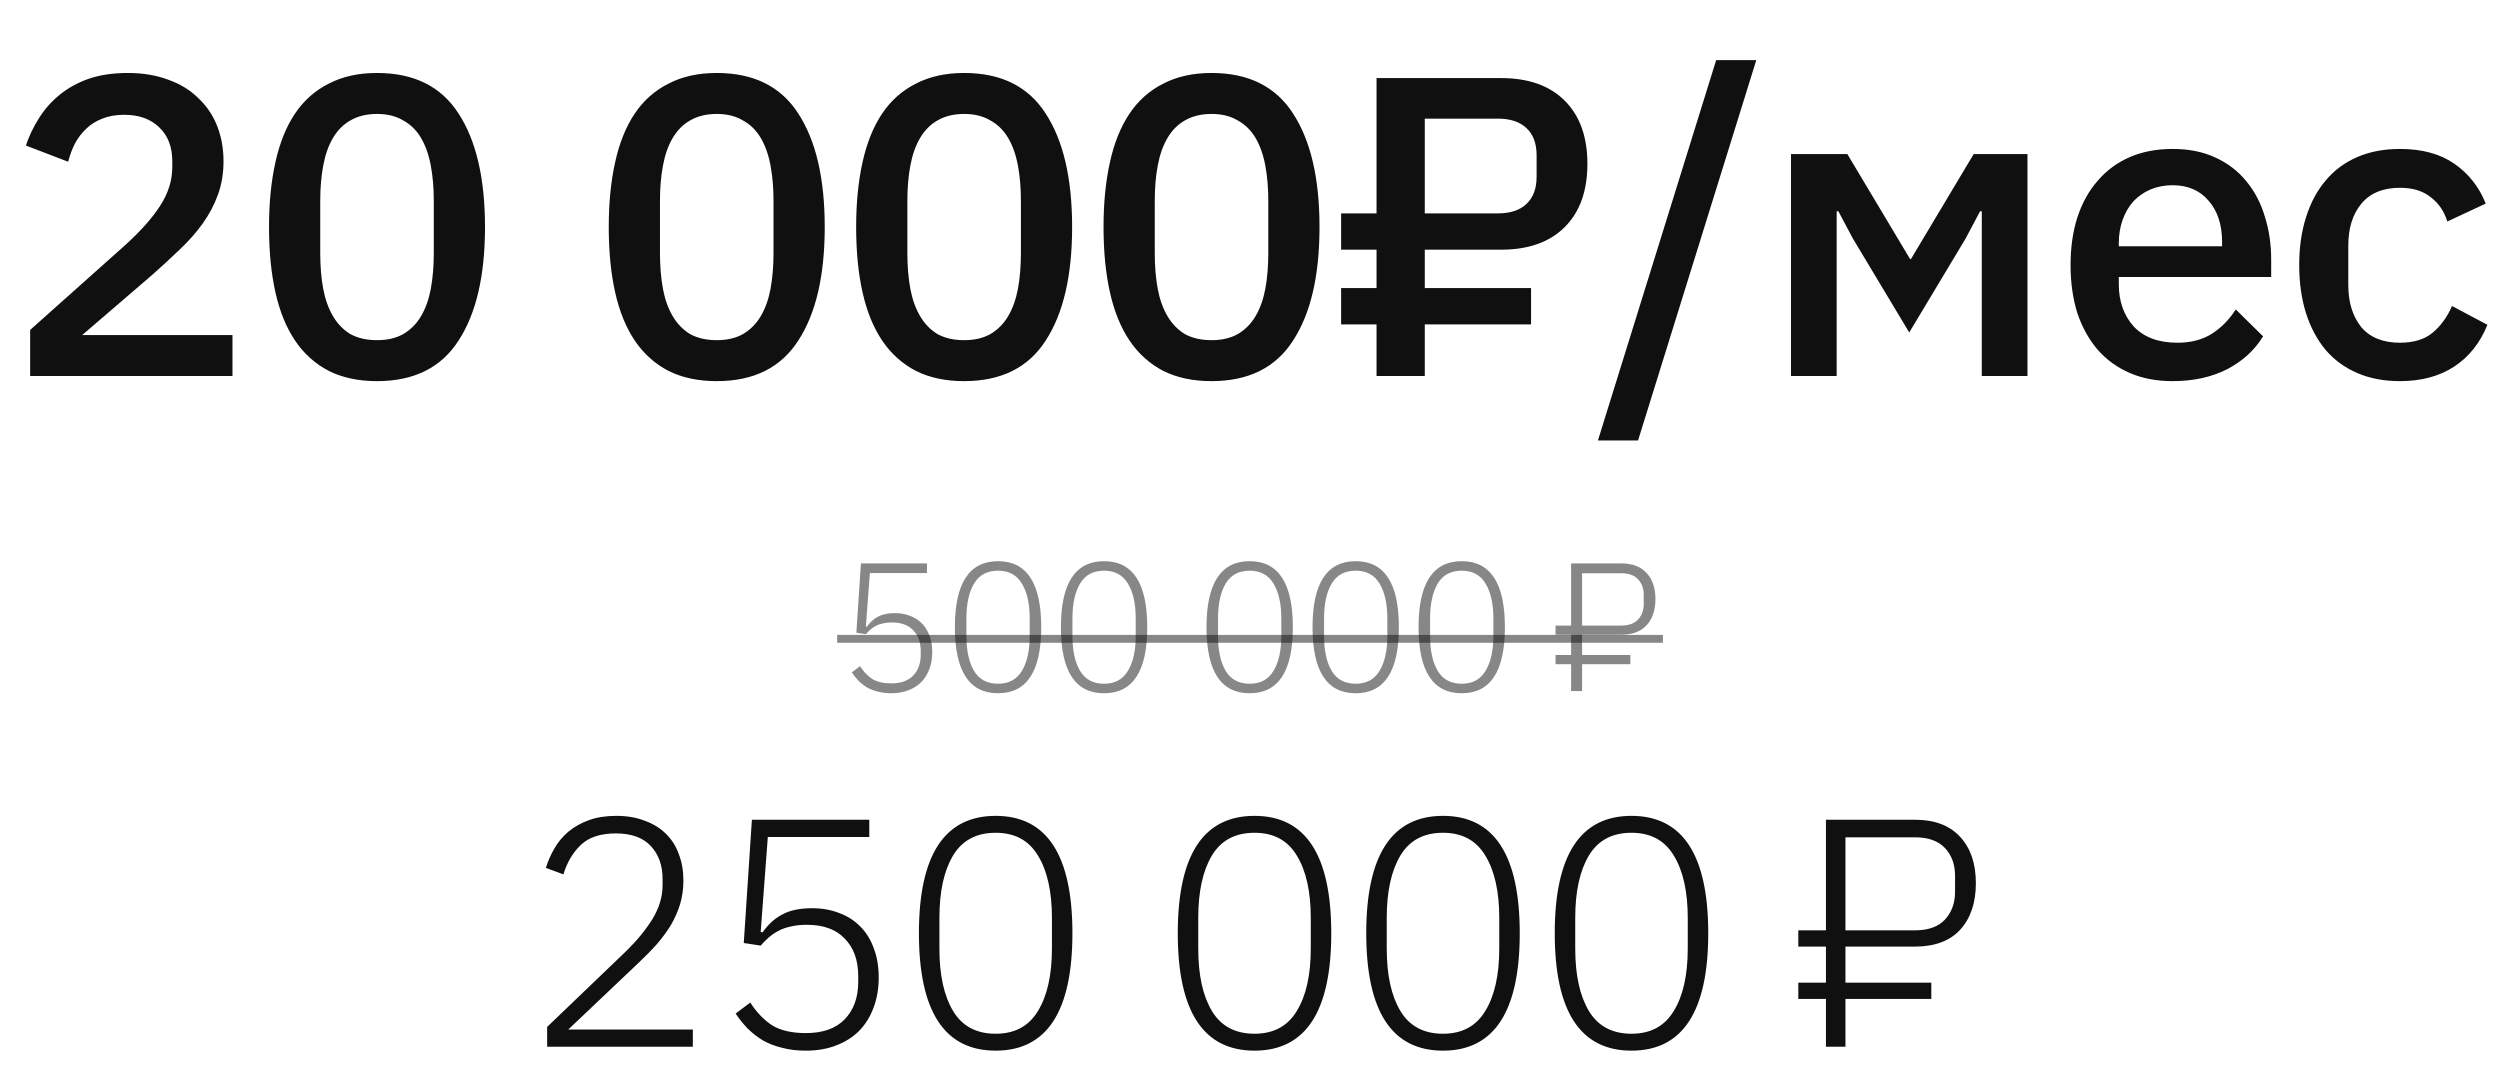
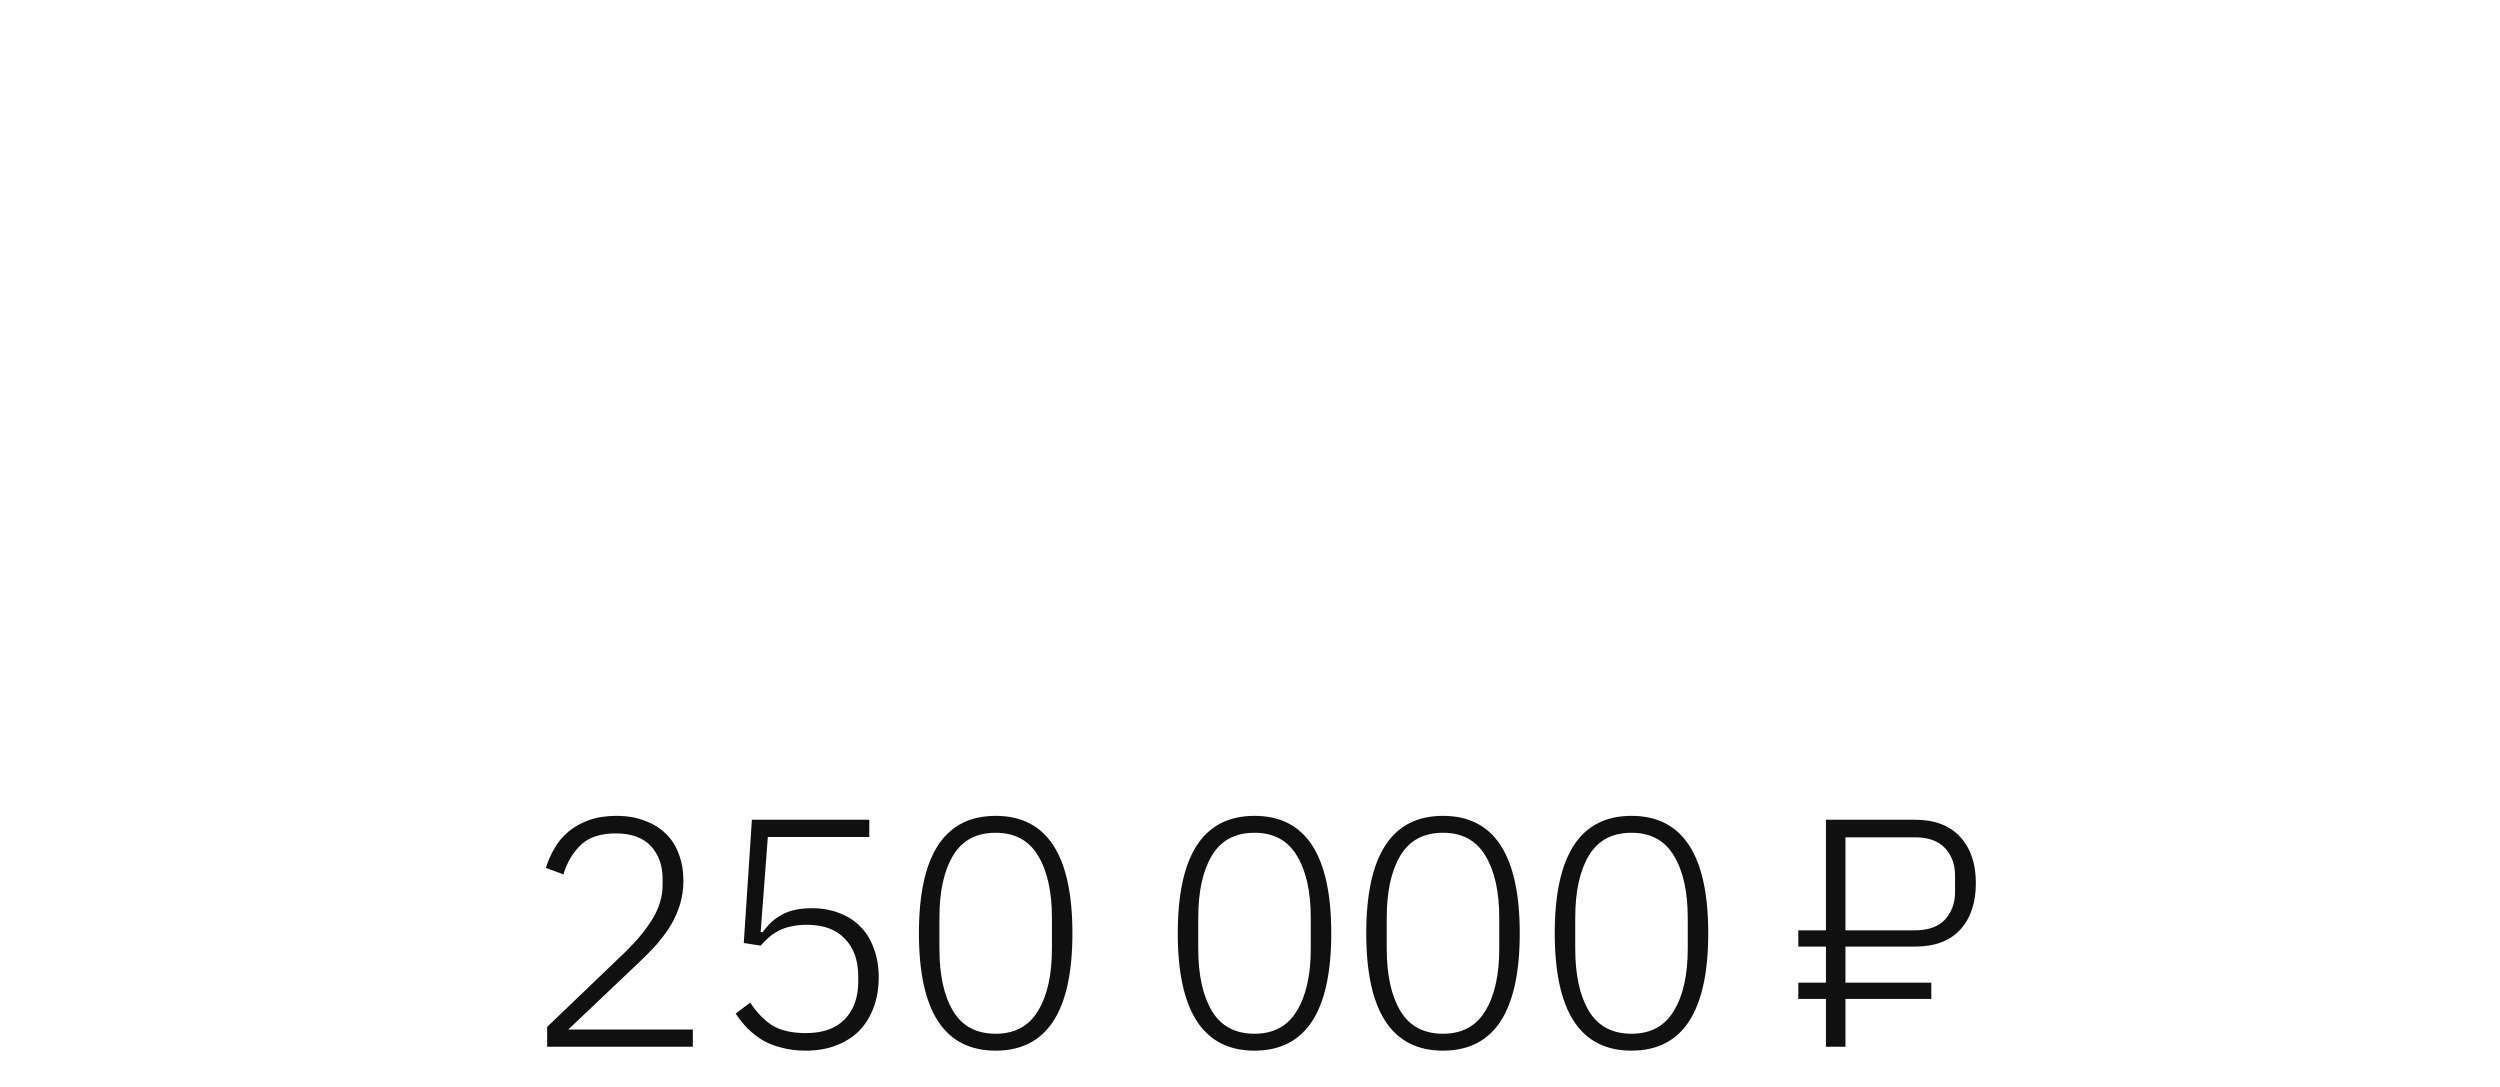
<svg xmlns="http://www.w3.org/2000/svg" width="246" height="107" viewBox="0 0 246 107" fill="none">
-   <path d="M22.876 37H2.968V32.464L12.334 24.106C13.818 22.762 14.952 21.488 15.736 20.284C16.548 19.052 16.954 17.764 16.954 16.42V15.874C16.954 14.446 16.52 13.326 15.652 12.514C14.812 11.702 13.664 11.296 12.208 11.296C11.396 11.296 10.682 11.422 10.066 11.674C9.478 11.898 8.96 12.22 8.512 12.64C8.064 13.06 7.686 13.55 7.378 14.11C7.098 14.67 6.874 15.272 6.706 15.916L2.548 14.32C2.856 13.396 3.276 12.514 3.808 11.674C4.34 10.806 5.012 10.036 5.824 9.364C6.636 8.692 7.588 8.16 8.68 7.768C9.8 7.376 11.102 7.18 12.586 7.18C14.07 7.18 15.4 7.404 16.576 7.852C17.752 8.272 18.732 8.874 19.516 9.658C20.328 10.414 20.944 11.324 21.364 12.388C21.784 13.452 21.994 14.614 21.994 15.874C21.994 17.05 21.812 18.142 21.448 19.15C21.084 20.158 20.58 21.11 19.936 22.006C19.292 22.902 18.536 23.756 17.668 24.568C16.828 25.38 15.932 26.206 14.98 27.046L8.092 32.968H22.876V37ZM37.098 37.504C35.278 37.504 33.696 37.168 32.352 36.496C31.008 35.796 29.902 34.802 29.034 33.514C28.166 32.226 27.522 30.644 27.102 28.768C26.682 26.892 26.472 24.75 26.472 22.342C26.472 19.962 26.682 17.834 27.102 15.958C27.522 14.054 28.166 12.458 29.034 11.17C29.902 9.882 31.008 8.902 32.352 8.23C33.696 7.53 35.278 7.18 37.098 7.18C40.738 7.18 43.412 8.51 45.12 11.17C46.856 13.83 47.724 17.554 47.724 22.342C47.724 27.13 46.856 30.854 45.12 33.514C43.412 36.174 40.738 37.504 37.098 37.504ZM37.098 33.472C38.106 33.472 38.96 33.276 39.66 32.884C40.388 32.464 40.976 31.876 41.424 31.12C41.872 30.364 42.194 29.468 42.39 28.432C42.586 27.368 42.684 26.192 42.684 24.904V19.78C42.684 18.492 42.586 17.33 42.39 16.294C42.194 15.23 41.872 14.32 41.424 13.564C40.976 12.808 40.388 12.234 39.66 11.842C38.96 11.422 38.106 11.212 37.098 11.212C36.09 11.212 35.222 11.422 34.494 11.842C33.794 12.234 33.22 12.808 32.772 13.564C32.324 14.32 32.002 15.23 31.806 16.294C31.61 17.33 31.512 18.492 31.512 19.78V24.904C31.512 26.192 31.61 27.368 31.806 28.432C32.002 29.468 32.324 30.364 32.772 31.12C33.22 31.876 33.794 32.464 34.494 32.884C35.222 33.276 36.09 33.472 37.098 33.472ZM70.527 37.504C68.707 37.504 67.125 37.168 65.781 36.496C64.437 35.796 63.331 34.802 62.463 33.514C61.595 32.226 60.951 30.644 60.531 28.768C60.111 26.892 59.901 24.75 59.901 22.342C59.901 19.962 60.111 17.834 60.531 15.958C60.951 14.054 61.595 12.458 62.463 11.17C63.331 9.882 64.437 8.902 65.781 8.23C67.125 7.53 68.707 7.18 70.527 7.18C74.167 7.18 76.841 8.51 78.549 11.17C80.285 13.83 81.153 17.554 81.153 22.342C81.153 27.13 80.285 30.854 78.549 33.514C76.841 36.174 74.167 37.504 70.527 37.504ZM70.527 33.472C71.535 33.472 72.389 33.276 73.089 32.884C73.817 32.464 74.405 31.876 74.853 31.12C75.301 30.364 75.623 29.468 75.819 28.432C76.015 27.368 76.113 26.192 76.113 24.904V19.78C76.113 18.492 76.015 17.33 75.819 16.294C75.623 15.23 75.301 14.32 74.853 13.564C74.405 12.808 73.817 12.234 73.089 11.842C72.389 11.422 71.535 11.212 70.527 11.212C69.519 11.212 68.651 11.422 67.923 11.842C67.223 12.234 66.649 12.808 66.201 13.564C65.753 14.32 65.431 15.23 65.235 16.294C65.039 17.33 64.941 18.492 64.941 19.78V24.904C64.941 26.192 65.039 27.368 65.235 28.432C65.431 29.468 65.753 30.364 66.201 31.12C66.649 31.876 67.223 32.464 67.923 32.884C68.651 33.276 69.519 33.472 70.527 33.472ZM94.871 37.504C93.051 37.504 91.469 37.168 90.125 36.496C88.781 35.796 87.675 34.802 86.807 33.514C85.939 32.226 85.295 30.644 84.875 28.768C84.455 26.892 84.245 24.75 84.245 22.342C84.245 19.962 84.455 17.834 84.875 15.958C85.295 14.054 85.939 12.458 86.807 11.17C87.675 9.882 88.781 8.902 90.125 8.23C91.469 7.53 93.051 7.18 94.871 7.18C98.511 7.18 101.185 8.51 102.893 11.17C104.629 13.83 105.497 17.554 105.497 22.342C105.497 27.13 104.629 30.854 102.893 33.514C101.185 36.174 98.511 37.504 94.871 37.504ZM94.871 33.472C95.879 33.472 96.733 33.276 97.433 32.884C98.161 32.464 98.749 31.876 99.197 31.12C99.645 30.364 99.967 29.468 100.163 28.432C100.359 27.368 100.457 26.192 100.457 24.904V19.78C100.457 18.492 100.359 17.33 100.163 16.294C99.967 15.23 99.645 14.32 99.197 13.564C98.749 12.808 98.161 12.234 97.433 11.842C96.733 11.422 95.879 11.212 94.871 11.212C93.863 11.212 92.995 11.422 92.267 11.842C91.567 12.234 90.993 12.808 90.545 13.564C90.097 14.32 89.775 15.23 89.579 16.294C89.383 17.33 89.285 18.492 89.285 19.78V24.904C89.285 26.192 89.383 27.368 89.579 28.432C89.775 29.468 90.097 30.364 90.545 31.12C90.993 31.876 91.567 32.464 92.267 32.884C92.995 33.276 93.863 33.472 94.871 33.472ZM119.214 37.504C117.394 37.504 115.812 37.168 114.468 36.496C113.124 35.796 112.018 34.802 111.15 33.514C110.282 32.226 109.638 30.644 109.218 28.768C108.798 26.892 108.588 24.75 108.588 22.342C108.588 19.962 108.798 17.834 109.218 15.958C109.638 14.054 110.282 12.458 111.15 11.17C112.018 9.882 113.124 8.902 114.468 8.23C115.812 7.53 117.394 7.18 119.214 7.18C122.854 7.18 125.528 8.51 127.236 11.17C128.972 13.83 129.84 17.554 129.84 22.342C129.84 27.13 128.972 30.854 127.236 33.514C125.528 36.174 122.854 37.504 119.214 37.504ZM119.214 33.472C120.222 33.472 121.076 33.276 121.776 32.884C122.504 32.464 123.092 31.876 123.54 31.12C123.988 30.364 124.31 29.468 124.506 28.432C124.702 27.368 124.8 26.192 124.8 24.904V19.78C124.8 18.492 124.702 17.33 124.506 16.294C124.31 15.23 123.988 14.32 123.54 13.564C123.092 12.808 122.504 12.234 121.776 11.842C121.076 11.422 120.222 11.212 119.214 11.212C118.206 11.212 117.338 11.422 116.61 11.842C115.91 12.234 115.336 12.808 114.888 13.564C114.44 14.32 114.118 15.23 113.922 16.294C113.726 17.33 113.628 18.492 113.628 19.78V24.904C113.628 26.192 113.726 27.368 113.922 28.432C114.118 29.468 114.44 30.364 114.888 31.12C115.336 31.876 115.91 32.464 116.61 32.884C117.338 33.276 118.206 33.472 119.214 33.472ZM140.198 31.918V37H135.452V31.918H131.966V28.348H135.452V24.568H131.966V20.998H135.452V7.684H147.716C150.404 7.684 152.49 8.426 153.974 9.91C155.458 11.394 156.2 13.466 156.2 16.126C156.2 18.786 155.458 20.858 153.974 22.342C152.49 23.826 150.404 24.568 147.716 24.568H140.198V28.348H150.656V31.918H140.198ZM140.198 20.998H147.38C148.612 20.998 149.55 20.69 150.194 20.074C150.866 19.458 151.202 18.562 151.202 17.386V15.286C151.202 14.11 150.866 13.214 150.194 12.598C149.55 11.982 148.612 11.674 147.38 11.674H140.198V20.998ZM157.236 43.342L168.87 5.92H172.818L161.184 43.342H157.236ZM176.235 15.16H181.779L187.953 25.492H188.037L194.211 15.16H199.503V37H195.009V20.788H194.841L193.413 23.476L187.869 32.716L182.325 23.476L180.897 20.788H180.729V37H176.235V15.16ZM213.782 37.504C212.214 37.504 210.814 37.238 209.582 36.706C208.35 36.174 207.3 35.418 206.432 34.438C205.564 33.43 204.892 32.226 204.416 30.826C203.968 29.398 203.744 27.816 203.744 26.08C203.744 24.344 203.968 22.776 204.416 21.376C204.892 19.948 205.564 18.744 206.432 17.764C207.3 16.756 208.35 15.986 209.582 15.454C210.814 14.922 212.214 14.656 213.782 14.656C215.378 14.656 216.778 14.936 217.982 15.496C219.214 16.056 220.236 16.84 221.048 17.848C221.86 18.828 222.462 19.976 222.854 21.292C223.274 22.608 223.484 24.022 223.484 25.534V27.256H208.49V27.97C208.49 29.65 208.98 31.036 209.96 32.128C210.968 33.192 212.396 33.724 214.244 33.724C215.588 33.724 216.722 33.43 217.646 32.842C218.57 32.254 219.354 31.456 219.998 30.448L222.686 33.094C221.874 34.438 220.698 35.516 219.158 36.328C217.618 37.112 215.826 37.504 213.782 37.504ZM213.782 18.226C212.998 18.226 212.27 18.366 211.598 18.646C210.954 18.926 210.394 19.318 209.918 19.822C209.47 20.326 209.12 20.928 208.868 21.628C208.616 22.328 208.49 23.098 208.49 23.938V24.232H218.654V23.812C218.654 22.132 218.22 20.788 217.352 19.78C216.484 18.744 215.294 18.226 213.782 18.226ZM236.154 37.504C234.586 37.504 233.186 37.238 231.954 36.706C230.722 36.174 229.686 35.418 228.846 34.438C228.006 33.43 227.362 32.226 226.914 30.826C226.466 29.398 226.242 27.816 226.242 26.08C226.242 24.344 226.466 22.776 226.914 21.376C227.362 19.948 228.006 18.744 228.846 17.764C229.686 16.756 230.722 15.986 231.954 15.454C233.186 14.922 234.586 14.656 236.154 14.656C238.338 14.656 240.13 15.146 241.53 16.126C242.93 17.106 243.952 18.408 244.596 20.032L240.816 21.796C240.508 20.788 239.962 19.99 239.178 19.402C238.422 18.786 237.414 18.478 236.154 18.478C234.474 18.478 233.2 19.01 232.332 20.074C231.492 21.11 231.072 22.468 231.072 24.148V28.054C231.072 29.734 231.492 31.106 232.332 32.17C233.2 33.206 234.474 33.724 236.154 33.724C237.498 33.724 238.562 33.402 239.346 32.758C240.158 32.086 240.802 31.204 241.278 30.112L244.764 31.96C244.036 33.752 242.944 35.124 241.488 36.076C240.032 37.028 238.254 37.504 236.154 37.504Z" fill="#101010" />
-   <path d="M91.213 56.39H85.597L85.201 61.646L85.309 61.664C85.621 61.22 85.987 60.89 86.407 60.674C86.828 60.446 87.374 60.332 88.046 60.332C88.597 60.332 89.102 60.422 89.558 60.602C90.013 60.77 90.403 61.022 90.728 61.358C91.052 61.682 91.297 62.084 91.466 62.564C91.645 63.032 91.736 63.566 91.736 64.166C91.736 64.778 91.639 65.336 91.448 65.84C91.267 66.332 91.004 66.758 90.656 67.118C90.308 67.466 89.882 67.736 89.377 67.928C88.885 68.12 88.328 68.216 87.704 68.216C87.212 68.216 86.767 68.162 86.371 68.054C85.975 67.958 85.621 67.82 85.309 67.64C84.998 67.448 84.716 67.226 84.463 66.974C84.224 66.722 84.007 66.452 83.816 66.164L84.626 65.552C84.974 66.092 85.376 66.512 85.832 66.812C86.299 67.1 86.924 67.244 87.704 67.244C88.639 67.244 89.353 66.992 89.846 66.488C90.35 65.972 90.602 65.276 90.602 64.4V64.094C90.602 63.218 90.356 62.528 89.864 62.024C89.383 61.508 88.681 61.25 87.757 61.25C87.433 61.25 87.145 61.28 86.894 61.34C86.641 61.388 86.413 61.466 86.21 61.574C86.017 61.67 85.838 61.79 85.669 61.934C85.513 62.066 85.358 62.222 85.201 62.402L84.266 62.258L84.716 55.436H91.213V56.39ZM98.209 68.216C95.376 68.216 93.96 66.05 93.96 61.718C93.96 57.386 95.376 55.22 98.209 55.22C101.041 55.22 102.457 57.386 102.457 61.718C102.457 66.05 101.041 68.216 98.209 68.216ZM98.209 67.28C99.264 67.28 100.045 66.86 100.549 66.02C101.065 65.18 101.323 64.028 101.323 62.564V60.872C101.323 59.408 101.065 58.256 100.549 57.416C100.045 56.576 99.264 56.156 98.209 56.156C97.141 56.156 96.355 56.576 95.85 57.416C95.347 58.256 95.094 59.408 95.094 60.872V62.564C95.094 64.028 95.347 65.18 95.85 66.02C96.355 66.86 97.141 67.28 98.209 67.28ZM108.641 68.216C105.809 68.216 104.393 66.05 104.393 61.718C104.393 57.386 105.809 55.22 108.641 55.22C111.473 55.22 112.889 57.386 112.889 61.718C112.889 66.05 111.473 68.216 108.641 68.216ZM108.641 67.28C109.697 67.28 110.477 66.86 110.981 66.02C111.497 65.18 111.755 64.028 111.755 62.564V60.872C111.755 59.408 111.497 58.256 110.981 57.416C110.477 56.576 109.697 56.156 108.641 56.156C107.573 56.156 106.787 56.576 106.283 57.416C105.779 58.256 105.527 59.408 105.527 60.872V62.564C105.527 64.028 105.779 65.18 106.283 66.02C106.787 66.86 107.573 67.28 108.641 67.28ZM122.968 68.216C120.136 68.216 118.72 66.05 118.72 61.718C118.72 57.386 120.136 55.22 122.968 55.22C125.8 55.22 127.216 57.386 127.216 61.718C127.216 66.05 125.8 68.216 122.968 68.216ZM122.968 67.28C124.024 67.28 124.804 66.86 125.308 66.02C125.824 65.18 126.082 64.028 126.082 62.564V60.872C126.082 59.408 125.824 58.256 125.308 57.416C124.804 56.576 124.024 56.156 122.968 56.156C121.9 56.156 121.114 56.576 120.61 57.416C120.106 58.256 119.854 59.408 119.854 60.872V62.564C119.854 64.028 120.106 65.18 120.61 66.02C121.114 66.86 121.9 67.28 122.968 67.28ZM133.401 68.216C130.569 68.216 129.153 66.05 129.153 61.718C129.153 57.386 130.569 55.22 133.401 55.22C136.233 55.22 137.649 57.386 137.649 61.718C137.649 66.05 136.233 68.216 133.401 68.216ZM133.401 67.28C134.457 67.28 135.237 66.86 135.741 66.02C136.257 65.18 136.515 64.028 136.515 62.564V60.872C136.515 59.408 136.257 58.256 135.741 57.416C135.237 56.576 134.457 56.156 133.401 56.156C132.333 56.156 131.547 56.576 131.043 57.416C130.539 58.256 130.287 59.408 130.287 60.872V62.564C130.287 64.028 130.539 65.18 131.043 66.02C131.547 66.86 132.333 67.28 133.401 67.28ZM143.834 68.216C141.002 68.216 139.586 66.05 139.586 61.718C139.586 57.386 141.002 55.22 143.834 55.22C146.666 55.22 148.082 57.386 148.082 61.718C148.082 66.05 146.666 68.216 143.834 68.216ZM143.834 67.28C144.89 67.28 145.67 66.86 146.174 66.02C146.69 65.18 146.948 64.028 146.948 62.564V60.872C146.948 59.408 146.69 58.256 146.174 57.416C145.67 56.576 144.89 56.156 143.834 56.156C142.766 56.156 141.98 56.576 141.476 57.416C140.972 58.256 140.72 59.408 140.72 60.872V62.564C140.72 64.028 140.972 65.18 141.476 66.02C141.98 66.86 142.766 67.28 143.834 67.28ZM155.677 65.354V68H154.597V65.354H153.067V64.454H154.597V62.456H153.067V61.556H154.597V55.436H159.529C160.621 55.436 161.455 55.754 162.031 56.39C162.607 57.014 162.895 57.866 162.895 58.946C162.895 60.026 162.607 60.884 162.031 61.52C161.455 62.144 160.621 62.456 159.529 62.456H155.677V64.454H160.429V65.354H155.677ZM155.677 61.556H159.529C160.261 61.556 160.813 61.358 161.185 60.962C161.557 60.554 161.743 60.044 161.743 59.432V58.532C161.743 57.908 161.557 57.398 161.185 57.002C160.813 56.606 160.261 56.408 159.529 56.408H155.677V61.556Z" fill="#101010" fill-opacity="0.5" />
-   <path d="M82.376 62.474H163.633V63.248H82.376V62.474Z" fill="#101010" fill-opacity="0.5" />
  <path d="M68.175 103H53.839V101.048L61.647 93.56C62.692 92.536 63.545 91.491 64.207 90.424C64.868 89.336 65.199 88.227 65.199 87.096V86.488C65.199 85.165 64.815 84.088 64.047 83.256C63.279 82.424 62.127 82.008 60.591 82.008C59.097 82.008 57.956 82.381 57.167 83.128C56.377 83.875 55.801 84.845 55.439 86.04L53.711 85.4C53.924 84.717 54.212 84.067 54.575 83.448C54.937 82.829 55.396 82.285 55.951 81.816C56.527 81.347 57.199 80.973 57.967 80.696C58.735 80.419 59.631 80.28 60.655 80.28C61.7 80.28 62.628 80.44 63.439 80.76C64.271 81.059 64.964 81.485 65.519 82.04C66.095 82.595 66.521 83.267 66.799 84.056C67.097 84.824 67.247 85.688 67.247 86.648C67.247 87.459 67.14 88.227 66.927 88.952C66.713 89.656 66.415 90.339 66.031 91C65.647 91.64 65.177 92.28 64.623 92.92C64.068 93.539 63.46 94.157 62.799 94.776L55.919 101.304H68.175V103ZM85.538 82.36H75.554L74.85 91.704L75.042 91.736C75.597 90.947 76.248 90.36 76.994 89.976C77.741 89.571 78.712 89.368 79.906 89.368C80.888 89.368 81.784 89.528 82.594 89.848C83.405 90.147 84.098 90.595 84.674 91.192C85.25 91.768 85.688 92.483 85.986 93.336C86.306 94.168 86.466 95.117 86.466 96.184C86.466 97.272 86.296 98.264 85.954 99.16C85.634 100.035 85.165 100.792 84.546 101.432C83.928 102.051 83.17 102.531 82.274 102.872C81.4 103.213 80.408 103.384 79.298 103.384C78.424 103.384 77.634 103.288 76.93 103.096C76.226 102.925 75.597 102.68 75.042 102.36C74.488 102.019 73.986 101.624 73.538 101.176C73.112 100.728 72.728 100.248 72.386 99.736L73.826 98.648C74.445 99.608 75.16 100.355 75.97 100.888C76.802 101.4 77.912 101.656 79.298 101.656C80.962 101.656 82.232 101.208 83.106 100.312C84.002 99.395 84.45 98.157 84.45 96.6V96.056C84.45 94.499 84.013 93.272 83.138 92.376C82.285 91.459 81.037 91 79.394 91C78.818 91 78.306 91.053 77.858 91.16C77.41 91.245 77.005 91.384 76.642 91.576C76.301 91.747 75.981 91.96 75.682 92.216C75.405 92.451 75.128 92.728 74.85 93.048L73.186 92.792L73.986 80.664H85.538V82.36ZM97.974 103.384C92.939 103.384 90.422 99.533 90.422 91.832C90.422 84.131 92.939 80.28 97.974 80.28C103.008 80.28 105.526 84.131 105.526 91.832C105.526 99.533 103.008 103.384 97.974 103.384ZM97.974 101.72C99.851 101.72 101.238 100.973 102.134 99.48C103.051 97.987 103.51 95.939 103.51 93.336V90.328C103.51 87.725 103.051 85.677 102.134 84.184C101.238 82.691 99.851 81.944 97.974 81.944C96.075 81.944 94.678 82.691 93.782 84.184C92.886 85.677 92.438 87.725 92.438 90.328V93.336C92.438 95.939 92.886 97.987 93.782 99.48C94.678 100.973 96.075 101.72 97.974 101.72ZM123.444 103.384C118.409 103.384 115.892 99.533 115.892 91.832C115.892 84.131 118.409 80.28 123.444 80.28C128.478 80.28 130.996 84.131 130.996 91.832C130.996 99.533 128.478 103.384 123.444 103.384ZM123.444 101.72C125.321 101.72 126.708 100.973 127.604 99.48C128.521 97.987 128.98 95.939 128.98 93.336V90.328C128.98 87.725 128.521 85.677 127.604 84.184C126.708 82.691 125.321 81.944 123.444 81.944C121.545 81.944 120.148 82.691 119.252 84.184C118.356 85.677 117.908 87.725 117.908 90.328V93.336C117.908 95.939 118.356 97.987 119.252 99.48C120.148 100.973 121.545 101.72 123.444 101.72ZM141.991 103.384C136.957 103.384 134.439 99.533 134.439 91.832C134.439 84.131 136.957 80.28 141.991 80.28C147.026 80.28 149.543 84.131 149.543 91.832C149.543 99.533 147.026 103.384 141.991 103.384ZM141.991 101.72C143.869 101.72 145.255 100.973 146.151 99.48C147.069 97.987 147.527 95.939 147.527 93.336V90.328C147.527 87.725 147.069 85.677 146.151 84.184C145.255 82.691 143.869 81.944 141.991 81.944C140.093 81.944 138.695 82.691 137.799 84.184C136.903 85.677 136.455 87.725 136.455 90.328V93.336C136.455 95.939 136.903 97.987 137.799 99.48C138.695 100.973 140.093 101.72 141.991 101.72ZM160.539 103.384C155.504 103.384 152.987 99.533 152.987 91.832C152.987 84.131 155.504 80.28 160.539 80.28C165.573 80.28 168.091 84.131 168.091 91.832C168.091 99.533 165.573 103.384 160.539 103.384ZM160.539 101.72C162.416 101.72 163.803 100.973 164.699 99.48C165.616 97.987 166.075 95.939 166.075 93.336V90.328C166.075 87.725 165.616 85.677 164.699 84.184C163.803 82.691 162.416 81.944 160.539 81.944C158.64 81.944 157.243 82.691 156.347 84.184C155.451 85.677 155.003 87.725 155.003 90.328V93.336C155.003 95.939 155.451 97.987 156.347 99.48C157.243 100.973 158.64 101.72 160.539 101.72ZM181.593 98.296V103H179.673V98.296H176.953V96.696H179.673V93.144H176.953V91.544H179.673V80.664H188.441C190.382 80.664 191.865 81.229 192.889 82.36C193.913 83.469 194.425 84.984 194.425 86.904C194.425 88.824 193.913 90.349 192.889 91.48C191.865 92.589 190.382 93.144 188.441 93.144H181.593V96.696H190.041V98.296H181.593ZM181.593 91.544H188.441C189.742 91.544 190.723 91.192 191.385 90.488C192.046 89.763 192.377 88.856 192.377 87.768V86.168C192.377 85.059 192.046 84.152 191.385 83.448C190.723 82.744 189.742 82.392 188.441 82.392H181.593V91.544Z" fill="#101010" />
</svg>